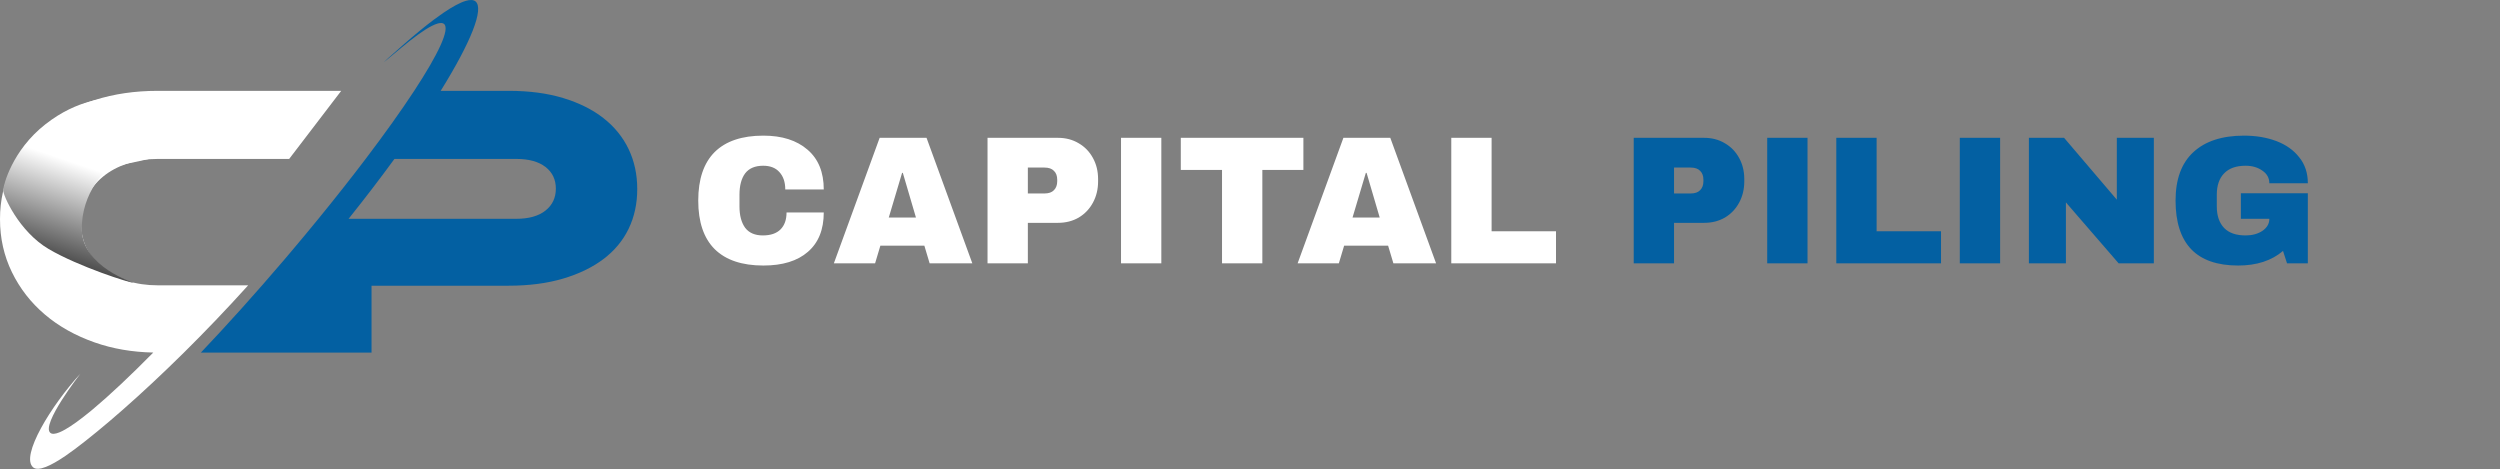
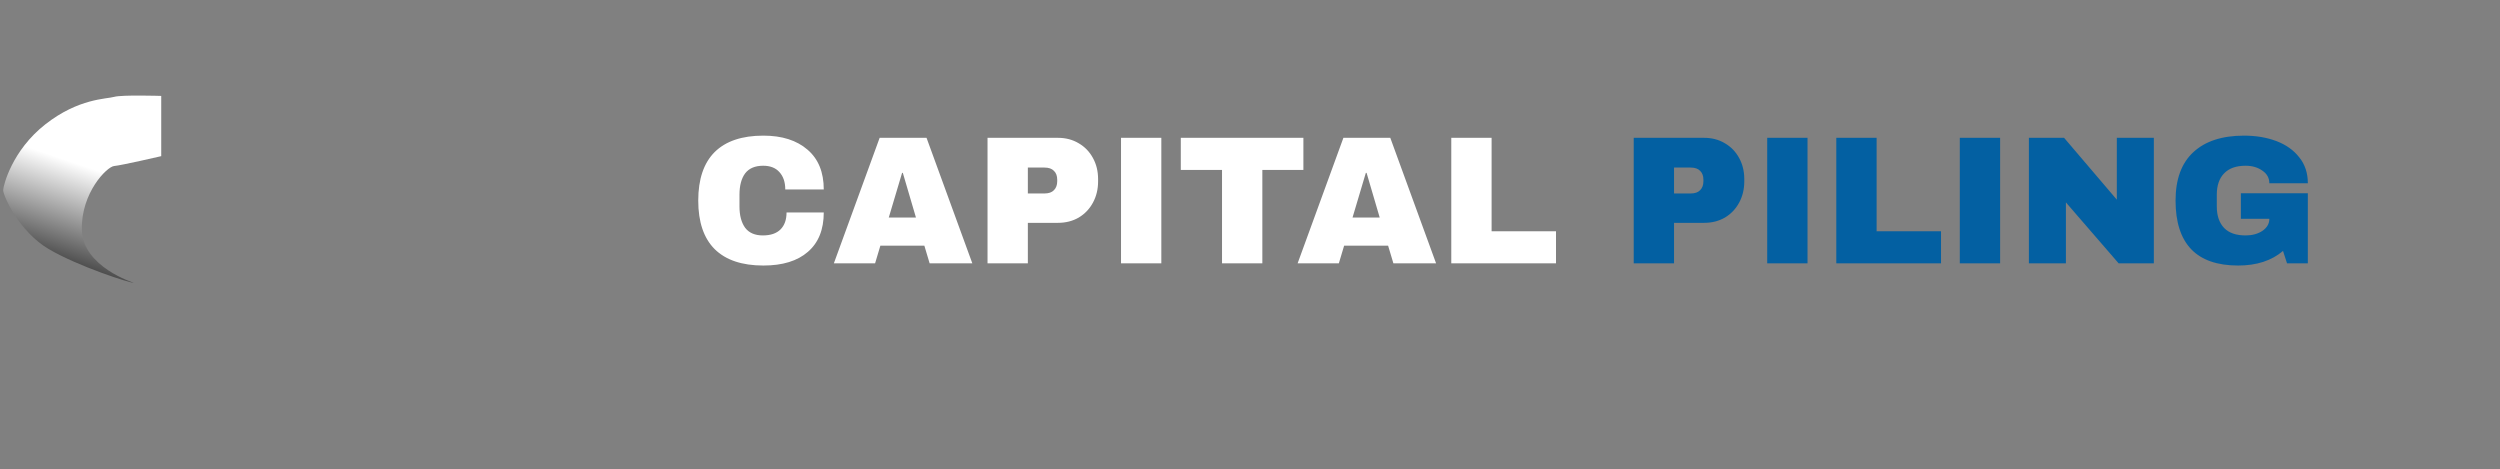
<svg xmlns="http://www.w3.org/2000/svg" width="1247" height="234" viewBox="0 0 1247 234" fill="none">
  <rect x="0" y="0" width="1247" height="234" fill="#808080" stroke="none" />
-   <path fill-rule="evenodd" clip-rule="evenodd" d="M317.854 94.301C317.854 101.588 316.423 108.191 313.56 114.112C310.698 120.032 306.501 125.075 300.971 129.239C295.438 133.402 288.704 136.655 280.77 138.998C272.832 141.34 263.789 142.511 253.639 142.511H185.325V175.887H100.177C113.147 162.249 127.293 146.541 141.79 129.541C142.906 128.23 144.015 126.922 145.118 125.618C149.832 120.045 154.409 114.541 158.82 109.135C167.325 98.722 175.235 88.684 182.378 79.272C191.962 66.639 200.169 55.123 206.605 45.31C218.682 26.9 224.518 14.486 221.488 11.944C220.844 11.407 219.819 11.334 218.458 11.695C217.579 11.926 216.564 12.332 215.413 12.915C211.641 14.823 206.434 18.57 200.106 23.869C188.731 33.389 188.239 33.721 200.862 22.596C206.571 17.565 211.782 13.271 216.384 9.826C218.027 8.593 219.591 7.471 221.078 6.459C225.709 3.307 229.529 1.243 232.394 0.413C234.56 -0.211 236.185 -0.138 237.19 0.701C241.553 4.356 234.916 21.005 219.819 45.31H253.834C263.984 45.31 273.027 46.514 280.965 48.921C288.902 51.328 295.603 54.679 301.069 58.973C306.534 63.267 310.698 68.407 313.56 74.392C316.423 80.378 317.854 87.014 317.854 94.301ZM277.256 94.106C277.256 89.552 275.532 85.941 272.084 83.273C268.636 80.606 263.789 79.272 257.543 79.272H196.744C189.844 88.733 182.193 98.746 173.878 109.135H257.543C263.789 109.135 268.636 107.768 272.084 105.036C275.532 102.303 277.256 98.66 277.256 94.106Z" fill="#0360A2" />
-   <path d="M51.333 88.153C54.716 85.355 58.75 83.175 63.434 81.614C68.119 80.053 73.193 79.272 78.658 79.272H144.24L170.199 45.31H78.658C67.338 45.31 56.863 46.839 47.234 49.897C37.602 52.955 29.307 57.314 22.348 62.974C15.387 68.635 9.922 75.401 5.953 83.273C1.984 91.149 0 99.834 0 109.33C0 118.829 1.984 127.645 5.953 135.777C9.922 143.91 15.387 150.936 22.348 156.857C29.307 162.781 37.602 167.432 47.234 170.812C56.232 173.974 65.981 175.638 76.453 175.848C65.001 187.457 54.778 197.059 46.492 203.993C46.115 204.309 45.743 204.62 45.375 204.925C40.227 209.171 35.87 212.332 32.478 214.25C31.415 214.852 30.45 215.327 29.585 215.675C27.486 216.524 25.969 216.627 25.12 215.914C20.265 211.854 40.086 186.407 40.086 186.407C25.671 202.056 9.969 227.62 16.556 233.134C17.786 234.164 19.938 234.042 22.885 232.895C25.53 231.86 28.819 229.996 32.664 227.376C34.147 226.364 35.71 225.242 37.353 224.009C50.66 214.045 70.051 197.318 91.721 175.887C102.032 165.689 112.854 154.427 123.785 142.316H120.359H107.902H78.658C73.193 142.316 68.119 141.568 63.434 140.071C58.75 138.575 54.684 136.46 51.235 133.728C47.787 130.995 45.12 127.71 43.233 123.871C41.346 120.032 40.403 115.771 40.403 111.087C40.403 106.402 41.379 102.108 43.331 98.205C45.282 94.301 47.95 90.95 51.333 88.153Z" fill="white" />
  <path d="M24.259 124.195C39.121 132.956 65.256 141.334 66.664 141.021C66.664 141.021 41.296 133.133 40.826 114.673C40.357 96.213 53.34 83.121 56.938 82.808C60.536 82.496 80.422 77.891 80.422 77.891L80.422 47.845C80.422 47.845 60.71 47.22 56.956 48.315C53.201 49.41 39.231 49.008 22.648 61.993C6.065 74.978 1.739 92.28 1.583 94.783C1.426 97.287 9.397 115.435 24.259 124.195Z" fill="url(#paint0_linear_219_1483)" />
  <path d="M380.772 67.655C390.054 67.655 397.395 69.991 402.794 74.662C408.194 79.273 410.893 85.886 410.893 94.5H391.692C391.692 90.86 390.722 87.979 388.78 85.855C386.9 83.732 384.2 82.67 380.681 82.67C376.617 82.67 373.614 83.944 371.672 86.492C369.792 89.04 368.851 92.589 368.851 97.139V102.963C368.851 107.453 369.792 111.002 371.672 113.61C373.614 116.158 376.556 117.432 380.499 117.432C384.382 117.432 387.324 116.431 389.326 114.429C391.328 112.427 392.329 109.606 392.329 105.966H410.893C410.893 114.52 408.254 121.072 402.976 125.622C397.759 130.172 390.358 132.447 380.772 132.447C370.095 132.447 361.996 129.717 356.475 124.257C351.015 118.797 348.285 110.729 348.285 100.051C348.285 89.374 351.015 81.305 356.475 75.845C361.996 70.385 370.095 67.655 380.772 67.655ZM463.703 131.355L461.064 122.528H439.133L436.494 131.355H415.928L438.769 68.747H462.156L484.997 131.355H463.703ZM443.319 108.514H456.878L450.326 86.219H449.962L443.319 108.514ZM527.705 68.747C531.587 68.747 535.045 69.657 538.079 71.477C541.112 73.237 543.478 75.694 545.177 78.848C546.875 81.942 547.725 85.431 547.725 89.313V90.496C547.725 94.379 546.875 97.898 545.177 101.052C543.478 104.207 541.112 106.694 538.079 108.514C535.045 110.274 531.587 111.153 527.705 111.153H512.69V131.355H492.579V68.747H527.705ZM512.69 96.502H520.971C523.094 96.502 524.671 95.956 525.703 94.864C526.795 93.772 527.341 92.286 527.341 90.405V89.677C527.341 87.736 526.795 86.25 525.703 85.218C524.671 84.126 523.094 83.58 520.971 83.58H512.69V96.502ZM559.162 131.355V68.747H579.273V131.355H559.162ZM629.657 84.763V131.355H609.546V84.763H588.98V68.747H650.132V84.763H629.657ZM695.024 131.355L692.385 122.528H670.454L667.815 131.355H647.249L670.09 68.747H693.477L716.318 131.355H695.024ZM674.64 108.514H688.199L681.647 86.219H681.283L674.64 108.514ZM723.9 68.747H744.011V115.339H776.134V131.355H723.9V68.747Z" fill="white" />
  <path d="M850.026 68.747C853.909 68.747 857.367 69.657 860.4 71.477C863.433 73.237 865.799 75.694 867.498 78.848C869.197 81.942 870.046 85.431 870.046 89.313V90.496C870.046 94.379 869.197 97.898 867.498 101.052C865.799 104.207 863.433 106.694 860.4 108.514C857.367 110.274 853.909 111.153 850.026 111.153H835.011V131.355H814.9V68.747H850.026ZM835.011 96.502H843.292C845.415 96.502 846.993 95.956 848.024 94.864C849.116 93.772 849.662 92.286 849.662 90.405V89.677C849.662 87.736 849.116 86.25 848.024 85.218C846.993 84.126 845.415 83.58 843.292 83.58H835.011V96.502ZM881.483 131.355V68.747H901.594V131.355H881.483ZM915.942 68.747H936.053V115.339H968.176V131.355H915.942V68.747ZM977.548 131.355V68.747H997.659V131.355H977.548ZM1056.78 131.355L1030.48 100.961V131.355H1012.01V68.747H1029.57L1055.87 99.596V68.747H1074.34V131.355H1056.78ZM1119.3 67.655C1125.3 67.655 1130.7 68.565 1135.5 70.385C1140.29 72.205 1144.08 74.905 1146.87 78.484C1149.72 82.003 1151.15 86.31 1151.15 91.406H1131.95C1131.95 88.798 1130.79 86.705 1128.49 85.127C1126.18 83.489 1123.39 82.67 1120.12 82.67C1115.38 82.67 1111.8 83.944 1109.38 86.492C1106.95 88.98 1105.74 92.529 1105.74 97.139V102.963C1105.74 107.574 1106.95 111.153 1109.38 113.701C1111.8 116.189 1115.38 117.432 1120.12 117.432C1123.39 117.432 1126.18 116.674 1128.49 115.157C1130.79 113.58 1131.95 111.578 1131.95 109.151H1117.75V96.411H1151.15V131.355H1140.77L1138.77 125.167C1133.07 130.021 1125.61 132.447 1116.39 132.447C1106.01 132.447 1098.22 129.748 1093 124.348C1087.78 118.888 1085.17 110.789 1085.17 100.051C1085.17 89.435 1088.11 81.396 1094 75.936C1099.94 70.416 1108.38 67.655 1119.3 67.655Z" fill="#0360A2" />
  <defs>
    <linearGradient id="paint0_linear_219_1483" x1="37.557" y1="81.324" x2="12.839" y2="154.225" gradientUnits="userSpaceOnUse">
      <stop stop-color="white" />
      <stop offset="0.893" />
    </linearGradient>
  </defs>
</svg>